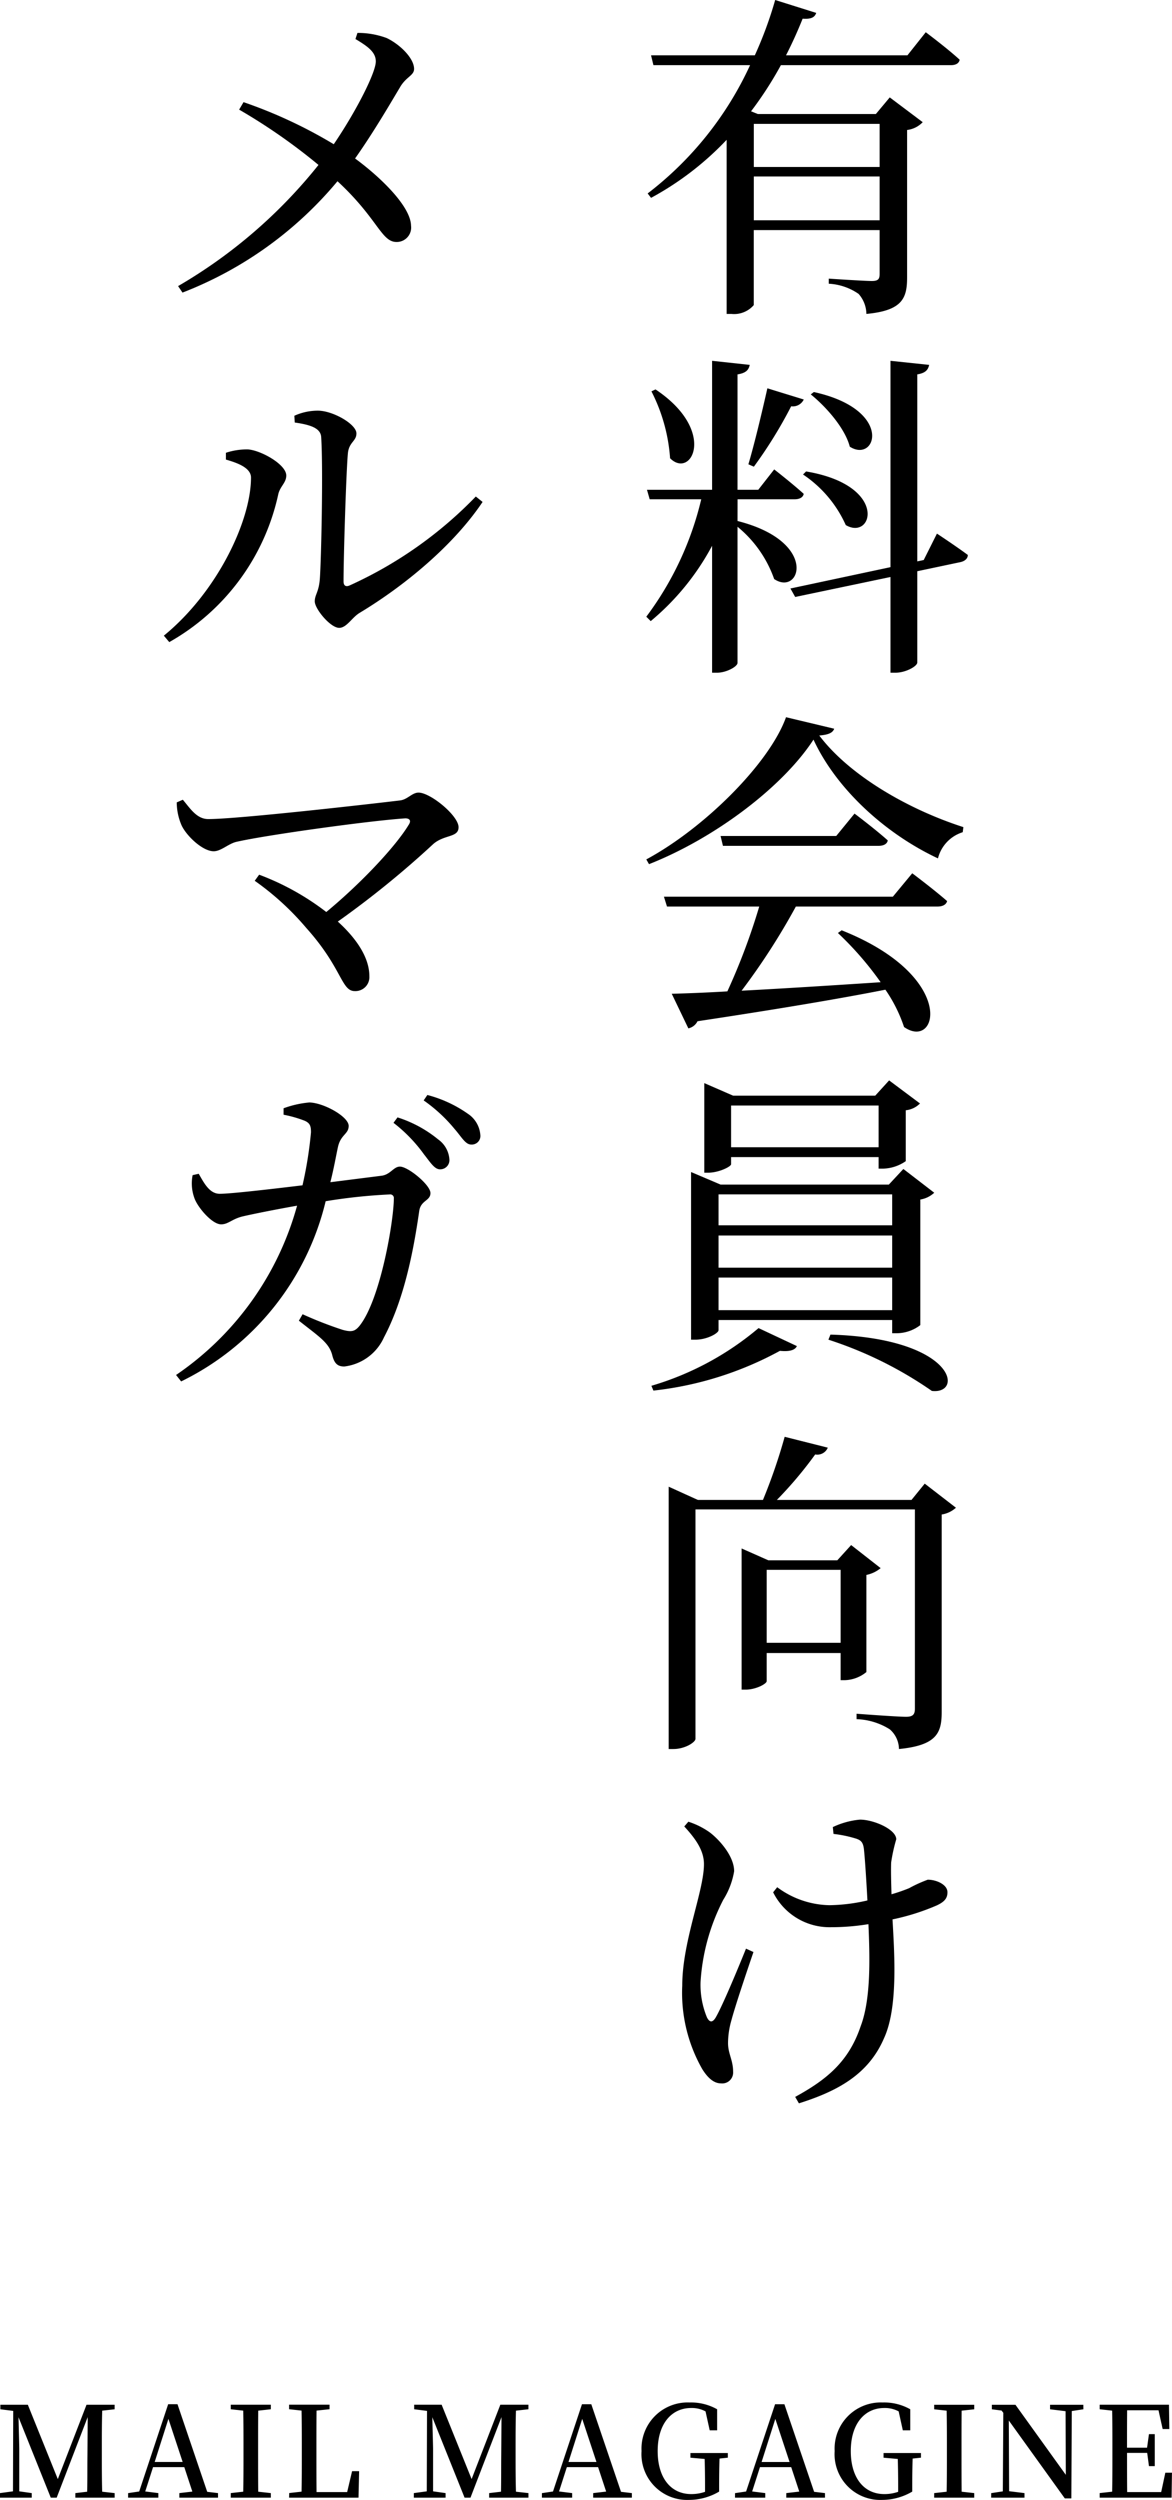
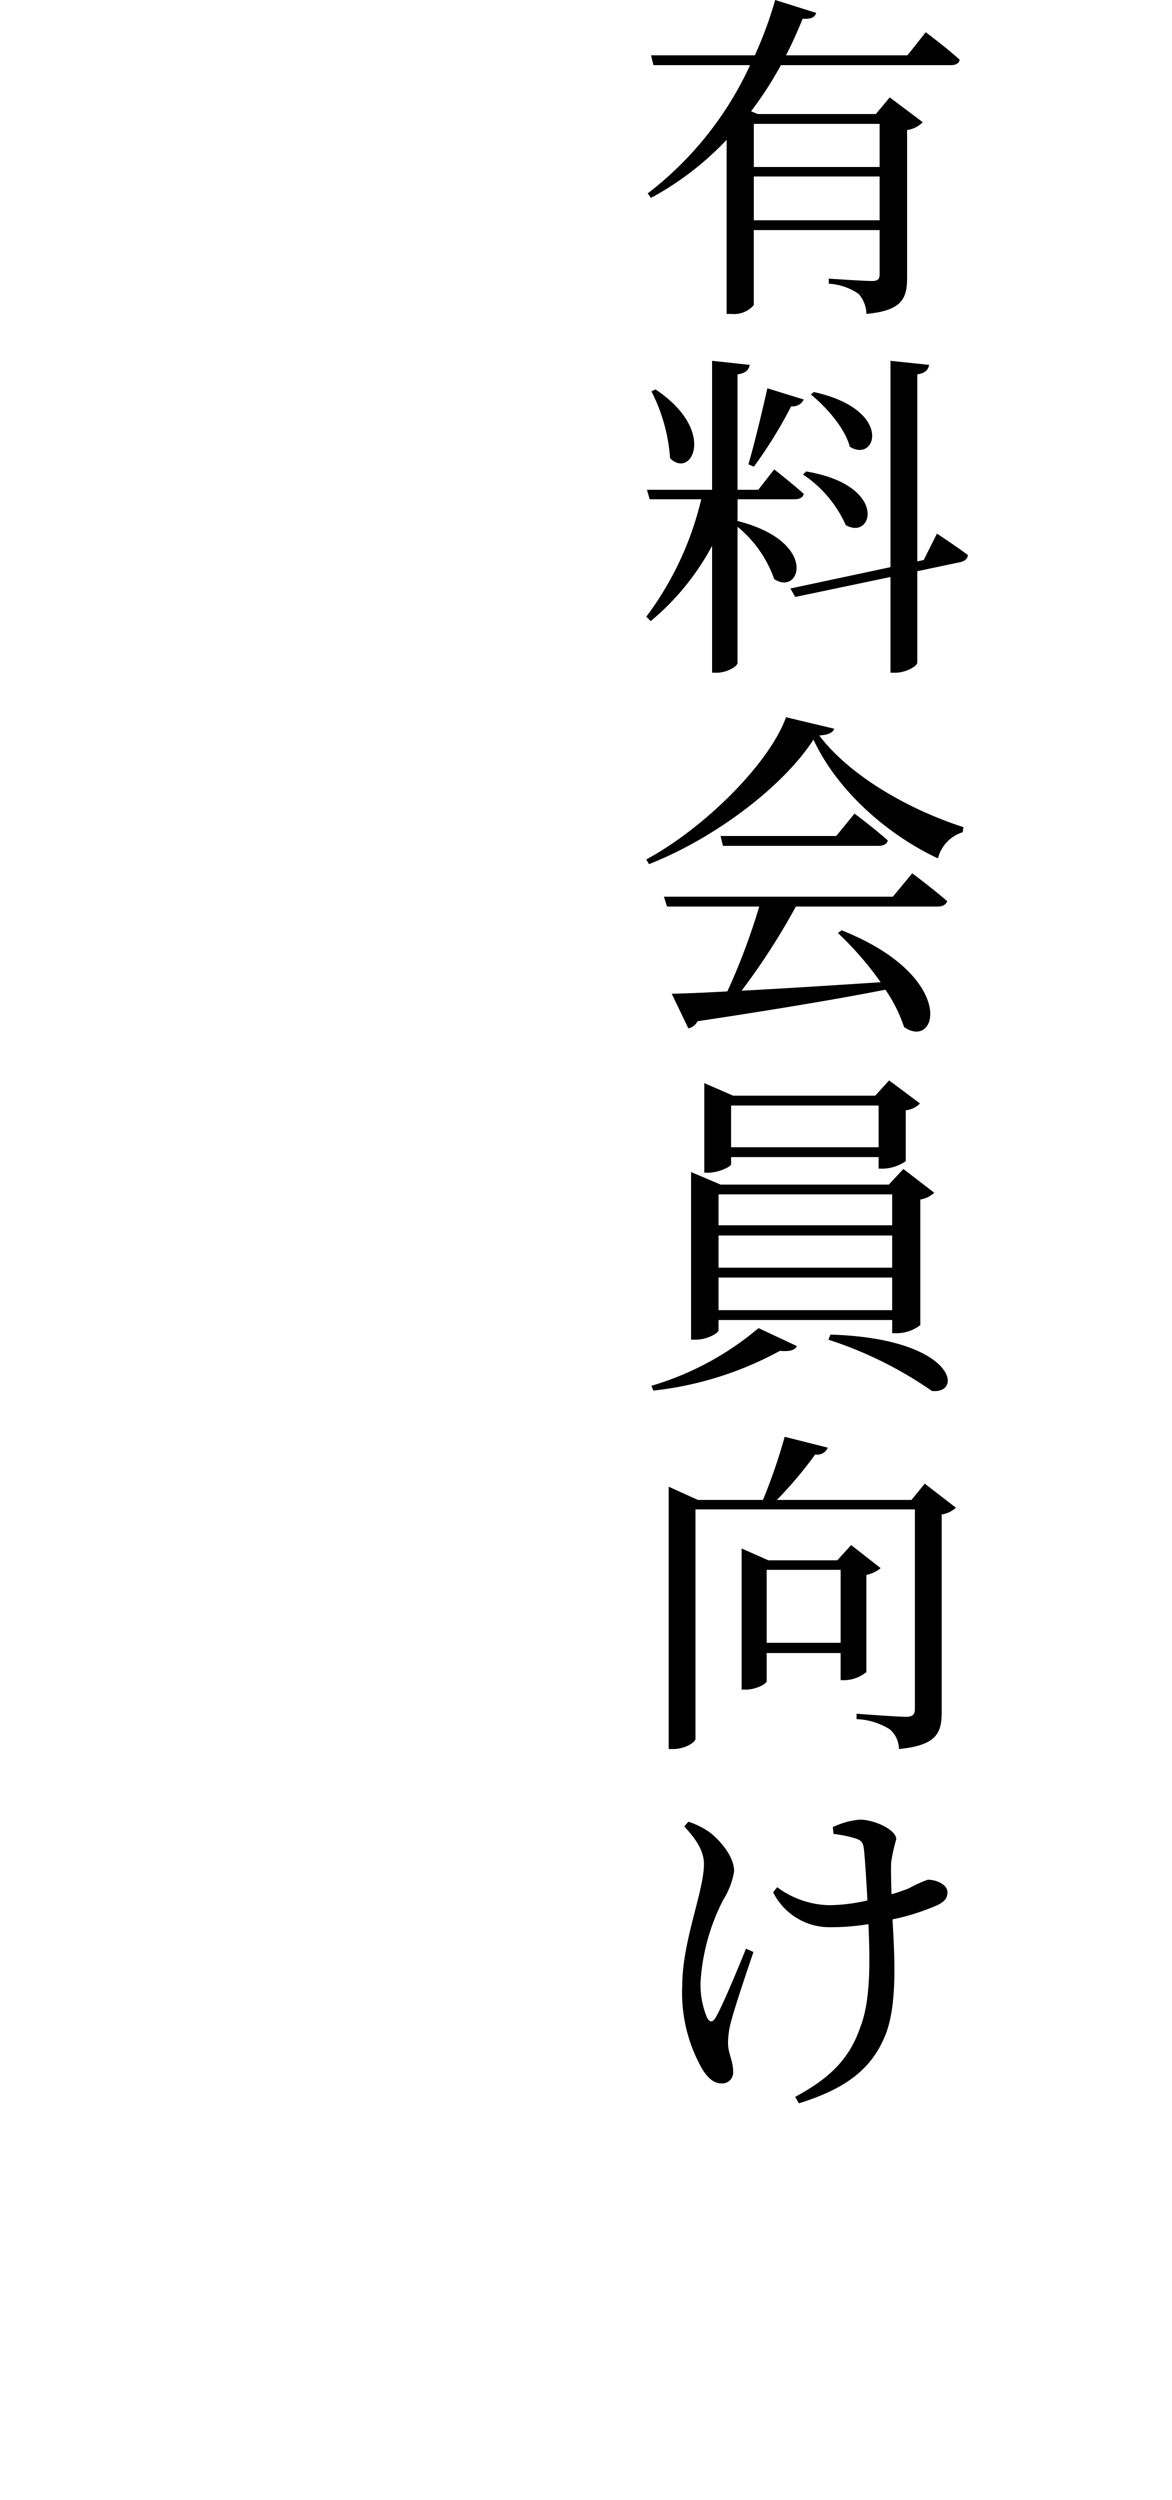
<svg xmlns="http://www.w3.org/2000/svg" width="120.952" height="257.812" viewBox="0 0 120.952 257.812">
  <g id="グループ_2456" data-name="グループ 2456" transform="translate(-639.491 -147.425)">
    <path id="パス_955" data-name="パス 955" d="M25.27-16.8v4.445H12.285V-16.8ZM12.285-6.86v-4.515H25.27V-6.86ZM28.14-23.87H15.61c.665-1.3,1.225-2.555,1.715-3.78.945.07,1.26-.175,1.4-.595l-4.235-1.33a40.522,40.522,0,0,1-2.1,5.705H1.68l.245,1.015H11.9A35.142,35.142,0,0,1,1.33-9.625l.35.455a31.036,31.036,0,0,0,7.8-5.985V2.8h.49a2.675,2.675,0,0,0,2.31-.91V-5.845H25.27V-1.33c0,.525-.14.735-.805.735-.77,0-4.445-.245-4.445-.245v.525A5.951,5.951,0,0,1,23.1.735,3.2,3.2,0,0,1,23.905,2.8c3.745-.35,4.2-1.645,4.2-3.78V-16.17a2.653,2.653,0,0,0,1.61-.805l-3.4-2.555-1.435,1.715H12.7l-.7-.28a37.837,37.837,0,0,0,3.08-4.76H32.62c.49,0,.84-.175.91-.56-1.295-1.19-3.5-2.835-3.5-2.835ZM18.165,11.1c1.61,1.3,3.535,3.5,4.025,5.39,2.73,1.75,4.585-3.815-3.71-5.635Zm-.8,8.26a12.338,12.338,0,0,1,4.41,5.215c2.8,1.645,4.445-4.1-4.095-5.53Zm-5.075-.805a46.1,46.1,0,0,0,3.85-6.23,1.25,1.25,0,0,0,1.3-.7L13.685,10.47c-.6,2.66-1.365,5.845-1.96,7.84Zm-10.57-7.77a17.873,17.873,0,0,1,1.925,6.9c2.2,2.2,4.9-2.835-1.505-7.1Zm8.89,11.13h5.88c.49,0,.875-.175.945-.56-1.155-1.05-3.045-2.52-3.045-2.52l-1.645,2.1H10.605V9.035c.91-.14,1.155-.49,1.26-.98L7.98,7.635v13.3H1.26l.28.98H6.86a32.729,32.729,0,0,1-5.67,12.11l.455.455A26.006,26.006,0,0,0,7.98,26.71V39.8h.525c.945,0,2.1-.63,2.1-1.015V24.75a12.184,12.184,0,0,1,3.78,5.39c2.695,1.82,4.655-3.85-3.78-5.985ZM29.82,28.18l-.665.14V9.035c.875-.14,1.12-.49,1.225-.98l-3.99-.42v21.28l-10.325,2.2.49.875L26.39,29.93V39.8h.525c1.05,0,2.24-.665,2.24-1.05V29.335l4.48-.945c.42-.1.735-.35.735-.735-1.225-.91-3.185-2.2-3.185-2.2ZM26.635,62.9H3.01l.315,1.015h9.52a65.925,65.925,0,0,1-3.29,8.75c-2.38.14-4.34.21-5.74.245l1.715,3.57a1.382,1.382,0,0,0,.945-.735c8.575-1.295,14.77-2.345,19.39-3.255a15.216,15.216,0,0,1,1.925,3.85c3.5,2.45,5.53-5.215-6.44-9.975l-.385.28a33.528,33.528,0,0,1,4.41,5.075c-5.32.35-10.325.665-14.35.875a69.634,69.634,0,0,0,5.6-8.68h14.63c.49,0,.875-.175.98-.56-1.4-1.225-3.6-2.87-3.6-2.87ZM20.79,56.64H8.855L9.1,57.655H25.165c.49,0,.875-.175.945-.56-1.33-1.19-3.43-2.765-3.43-2.765ZM15.61,44.39C13.9,49.15,7.175,55.835,1.19,59.055l.28.49C8.225,56.885,15.26,51.6,18.445,46.7c2.31,5.005,7.315,9.66,12.845,12.25a3.8,3.8,0,0,1,2.555-2.7l.07-.525c-5.67-1.82-11.76-5.32-14.875-9.45.945-.07,1.4-.28,1.54-.7Zm9.555,40.045V88.74H9.94V84.435ZM9.94,89.755H25.165v1.19h.455a4.277,4.277,0,0,0,2.345-.77v-5.25a2.4,2.4,0,0,0,1.47-.7l-3.185-2.38L24.815,83.42H10.15L7.175,82.125v9.24H7.56c1.12,0,2.38-.63,2.38-.875ZM26.565,93.6V96.79H8.645V93.6Zm0,7.56H8.645V97.84h17.92ZM8.645,105.54v-3.36h17.92v3.36Zm0,1.015h17.92v1.365h.455a4.036,4.036,0,0,0,2.45-.84V94.13a2.742,2.742,0,0,0,1.435-.7L27.72,90.98l-1.5,1.61H8.855L5.81,91.295v17.29h.455c1.19,0,2.38-.665,2.38-.98Zm-6.72,7.28a35.2,35.2,0,0,0,13.055-4.1c1.05.105,1.575-.1,1.75-.49l-3.955-1.855a30.37,30.37,0,0,1-11.06,5.95Zm18.06-5.25A40.53,40.53,0,0,1,30.66,113.87c3.325.385,2.415-5.425-10.465-5.81Zm-6.37,31.26V132.32h7.63v7.525Zm10.29-7a3.361,3.361,0,0,0,1.47-.7l-3.045-2.38L20.9,131.34H13.79l-2.765-1.225v14.56h.42c1.05,0,2.17-.6,2.17-.875v-2.9h7.63v2.8h.42a3.684,3.684,0,0,0,2.24-.84Zm6.02-9.415-1.365,1.68H14.665a40.842,40.842,0,0,0,3.955-4.69,1.165,1.165,0,0,0,1.3-.7L15.47,118.6a57.466,57.466,0,0,1-2.24,6.51H6.51L3.5,123.745V150.8h.49c1.19,0,2.275-.7,2.275-1.05V126.09H28.91v20.545c0,.6-.21.84-.91.84-.945,0-5.11-.315-5.11-.315v.56a6.839,6.839,0,0,1,3.43,1.05,2.735,2.735,0,0,1,.945,2.03c3.92-.385,4.41-1.68,4.41-3.815v-20.37a2.857,2.857,0,0,0,1.47-.7ZM11.48,171.385c-.945,2.345-2.485,6.02-3.15,7.14-.315.49-.595.49-.875-.035a8.77,8.77,0,0,1-.665-3.675,21.261,21.261,0,0,1,2.345-8.47,7.992,7.992,0,0,0,1.12-2.94c0-1.68-1.75-3.465-2.59-4.06a8.09,8.09,0,0,0-2.135-1.05l-.42.49c1.19,1.295,2.03,2.485,2.03,3.885,0,2.8-2.24,7.945-2.24,12.53a15.874,15.874,0,0,0,2.065,8.61c.525.84,1.155,1.47,1.925,1.47a1.124,1.124,0,0,0,1.26-1.19c0-1.225-.525-1.855-.525-2.975a8.634,8.634,0,0,1,.35-2.345c.35-1.33,1.47-4.69,2.275-7.035Zm9.03-11.83a12.484,12.484,0,0,1,2.345.49c.525.175.735.42.805,1.19.105,1.015.245,3.22.35,5.18a18.17,18.17,0,0,1-3.92.49,9.289,9.289,0,0,1-5.39-1.855l-.42.525a6.5,6.5,0,0,0,5.95,3.6,23.912,23.912,0,0,0,3.885-.315c.14,3.36.28,7.7-.805,10.535-1.225,3.64-3.5,5.5-6.755,7.28l.385.665c3.99-1.26,7.175-2.975,8.785-6.72,1.435-3.115,1.085-8.505.875-12.25a23.481,23.481,0,0,0,4.55-1.435c.84-.385,1.12-.77,1.12-1.365,0-.8-1.155-1.295-2.03-1.295a13.833,13.833,0,0,0-1.925.875,17.9,17.9,0,0,1-1.82.63c-.035-1.26-.07-2.485-.035-3.29a17.434,17.434,0,0,1,.525-2.38c0-1.015-2.31-2.03-3.745-2.03a8.228,8.228,0,0,0-2.8.77Z" transform="translate(705 177)" />
-     <path id="パス_954" data-name="パス 954" d="M21.175-25.55c1.225.735,2.1,1.33,2.1,2.31,0,1.155-2.03,5.145-4.34,8.54a48.711,48.711,0,0,0-9.31-4.34l-.455.77a59.969,59.969,0,0,1,8.19,5.705A51.924,51.924,0,0,1,2.87-.07L3.325.6A39.2,39.2,0,0,0,19.32-10.885c4.165,3.85,4.515,6.265,6.09,6.265a1.485,1.485,0,0,0,1.5-1.68c-.035-1.995-3.15-5.005-5.775-6.93,2.03-2.87,3.92-6.16,4.62-7.315.63-1.12,1.47-1.225,1.47-1.925,0-1.085-1.435-2.52-2.835-3.185a8.5,8.5,0,0,0-3.01-.525ZM14.91,14c1.75.245,2.7.63,2.73,1.54.21,3.36,0,12.635-.14,14.56-.1,1.4-.525,1.645-.525,2.345,0,.77,1.61,2.73,2.52,2.73.77,0,1.3-1.05,2.1-1.54,4.655-2.8,9.695-6.965,12.7-11.445l-.7-.56a42.367,42.367,0,0,1-13.02,9.17c-.385.175-.63.035-.63-.42,0-2.625.28-11.515.455-13.265.14-1.12.875-1.19.875-1.995,0-.945-2.415-2.345-3.99-2.345a5.916,5.916,0,0,0-2.415.525Zm-4.515,5.67c0,4.48-3.5,11.83-8.995,16.31l.56.665A23.133,23.133,0,0,0,13.195,21.46c.175-.875.84-1.225.84-1.995,0-1.155-2.66-2.625-3.99-2.695a7,7,0,0,0-2.24.35v.7C8.75,18.1,10.395,18.59,10.395,19.675ZM2.73,53.175a6.041,6.041,0,0,0,.49,2.345c.49,1.085,2.17,2.695,3.325,2.695.77,0,1.54-.805,2.38-.98,3.08-.7,13.685-2.17,17.395-2.415.455,0,.63.245.35.665-1.33,2.205-4.865,5.985-8.505,8.995a26.7,26.7,0,0,0-6.93-3.85l-.455.63a28.31,28.31,0,0,1,5.32,4.865c3.71,4.13,3.6,6.51,5,6.51A1.442,1.442,0,0,0,22.61,71.1c0-1.925-1.33-3.885-3.255-5.635a97.345,97.345,0,0,0,9.87-8.015c1.155-.98,2.59-.63,2.59-1.715,0-1.19-2.9-3.57-4.13-3.57-.665,0-1.12.7-1.89.805-2.905.35-16.7,1.925-19.81,1.925-1.19,0-1.855-1.085-2.625-1.995Zm15.855,39.17c.35-1.365.595-2.765.77-3.57.28-1.365,1.12-1.365,1.12-2.24,0-.945-2.555-2.38-4.06-2.415a10.4,10.4,0,0,0-2.66.6v.665a12.181,12.181,0,0,1,2.2.63c.525.245.63.525.63,1.19a41.554,41.554,0,0,1-.875,5.46c-3.78.455-7.49.875-8.54.875s-1.61-1.085-2.17-2.065l-.63.14a4.4,4.4,0,0,0,.175,2.345c.315.945,1.82,2.73,2.765,2.73.735,0,1.085-.525,2.17-.805,1.015-.245,3.675-.77,5.67-1.12A31.074,31.074,0,0,1,2.66,112.225l.525.665A27.926,27.926,0,0,0,18.1,94.305a56.992,56.992,0,0,1,6.615-.7.371.371,0,0,1,.42.42c0,2.24-1.365,10.395-3.535,13.125-.49.6-.84.665-1.75.42a40.046,40.046,0,0,1-4.13-1.61l-.385.665c2.03,1.61,3.08,2.24,3.43,3.5.21.875.525,1.225,1.26,1.225a5.162,5.162,0,0,0,4.095-3.01c2.03-3.85,3.01-8.645,3.64-13.055.175-1.085,1.155-1.015,1.155-1.82,0-.84-2.31-2.73-3.15-2.73-.665,0-.98.84-1.925.945ZM25.1,86.22a15.62,15.62,0,0,1,3.15,3.255c.665.84,1.085,1.54,1.645,1.54A.946.946,0,0,0,30.87,90a2.747,2.747,0,0,0-1.155-2.065,12.621,12.621,0,0,0-4.2-2.275Zm3.115-2.31A15.931,15.931,0,0,1,31.4,86.85c.735.84,1.12,1.61,1.715,1.61a.887.887,0,0,0,.945-1.015,2.877,2.877,0,0,0-1.3-2.17,12.9,12.9,0,0,0-4.165-1.925Z" transform="translate(655 177)" />
-     <path id="パス_956" data-name="パス 956" d="M-48.679-9.113v-.468h-2.9l-2.964,7.67-3.094-7.67H-60.47v.468l1.326.169L-59.17-.65l-1.339.182V0h3.276V-.468L-58.52-.65V-5.018c0-.247-.052-2-.078-3.276L-55.27,0h.611l3.2-8.307-.026,3.965c-.013,1.183,0,2.47-.026,3.731l-1.222.143V0h4.056V-.468l-1.287-.143C-50-1.885-50-3.172-50-4.459v-.663c0-1.287,0-2.574.039-3.848Zm4.134,5.434,1.417-4.446,1.469,4.446ZM-39.124-.6l-3.068-9.035h-.962l-2.99,9-1.144.169V0h3.12V-.468L-45.52-.637l.806-2.509h3.224l.832,2.522L-42-.468V0h3.991V-.468Zm6.565-8.515v-.468h-4.134v.468l1.287.143c.026,1.274.026,2.574.026,3.848v.663c0,1.3,0,2.587-.026,3.848l-1.287.143V0h4.134V-.468l-1.3-.143c-.013-1.274-.013-2.574-.013-3.848v-.663c0-1.313,0-2.587.013-3.848Zm8.385,6.383-.507,2.158H-27.84c-.013-1.287-.013-2.561-.013-3.679v-.923c0-1.248,0-2.522.013-3.8l1.339-.143v-.468h-4.173v.468l1.287.143c.026,1.274.026,2.561.026,3.848v.793c0,1.183,0,2.444-.026,3.718l-1.274.143L-30.674,0h7.163l.065-2.73Zm18.2-6.383v-.468h-2.9l-2.964,7.67-3.094-7.67h-2.834v.468l1.326.169L-16.465-.65-17.8-.468V0h3.276V-.468L-15.815-.65V-5.018c0-.247-.052-2-.078-3.276L-12.565,0h.611l3.2-8.307-.026,3.965c-.013,1.183,0,2.47-.026,3.731l-1.222.143V0h4.056V-.468L-7.261-.611C-7.3-1.885-7.3-3.172-7.3-4.459v-.663c0-1.287,0-2.574.039-3.848ZM-1.84-3.679-.423-8.125,1.046-3.679ZM3.581-.6.513-9.633H-.449l-2.99,9-1.144.169V0h3.12V-.468L-2.815-.637l.806-2.509H1.215L2.047-.624.708-.468V0H4.7V-.468Zm11.024-4H10.744v.481l1.469.13c.026.9.039,1.82.039,2.717V-.6a4.341,4.341,0,0,1-1.43.234c-2.08,0-3.458-1.651-3.458-4.433,0-2.873,1.469-4.446,3.458-4.446a2.973,2.973,0,0,1,1.482.351l.429,1.95H13.5V-9.113a5.464,5.464,0,0,0-2.847-.7A4.76,4.76,0,0,0,5.7-4.8,4.716,4.716,0,0,0,10.6.234a6.133,6.133,0,0,0,3.107-.858v-.637c0-.975.013-1.885.039-2.769l.858-.091Zm3.484.923,1.417-4.446,1.469,4.446ZM23.51-.6,20.442-9.633H19.48l-2.99,9-1.144.169V0h3.12V-.468L17.115-.637l.806-2.509h3.224l.832,2.522-1.339.156V0h3.991V-.468Zm11.024-4H30.674v.481l1.469.13c.026.9.039,1.82.039,2.717V-.6a4.341,4.341,0,0,1-1.43.234c-2.08,0-3.458-1.651-3.458-4.433,0-2.873,1.469-4.446,3.458-4.446a2.973,2.973,0,0,1,1.482.351l.429,1.95h.767V-9.113a5.464,5.464,0,0,0-2.847-.7A4.76,4.76,0,0,0,25.629-4.8,4.716,4.716,0,0,0,30.53.234a6.133,6.133,0,0,0,3.107-.858v-.637c0-.975.013-1.885.039-2.769l.858-.091Zm5.5-4.511v-.468H35.9v.468l1.287.143c.026,1.274.026,2.574.026,3.848v.663c0,1.3,0,2.587-.026,3.848L35.9-.468V0h4.134V-.468l-1.3-.143c-.013-1.274-.013-2.574-.013-3.848v-.663c0-1.313,0-2.587.013-3.848Zm11.258-.468H47.859v.468l1.6.195.026,6.565-5.2-7.228H41.853v.468l1,.13.182.234-.052,8.1-1.2.182V0H45.22V-.468L43.634-.663,43.6-7.956,49.38.078h.676L50.1-8.931l1.2-.182Zm8.463,7.007-.429,2h-3.51c-.013-1.287-.013-2.6-.013-4.043h2.08l.182,1.365h.6v-3.3h-.6l-.195,1.4H55.8c0-1.339,0-2.613.013-3.861h3.237l.429,1.937h.689l-.039-2.509h-7.15v.468l1.287.143c.026,1.274.026,2.574.026,3.848v.663c0,1.3,0,2.587-.026,3.848l-1.287.143V0H60.4l.039-2.574Z" transform="translate(700 405.003)" />
  </g>
</svg>